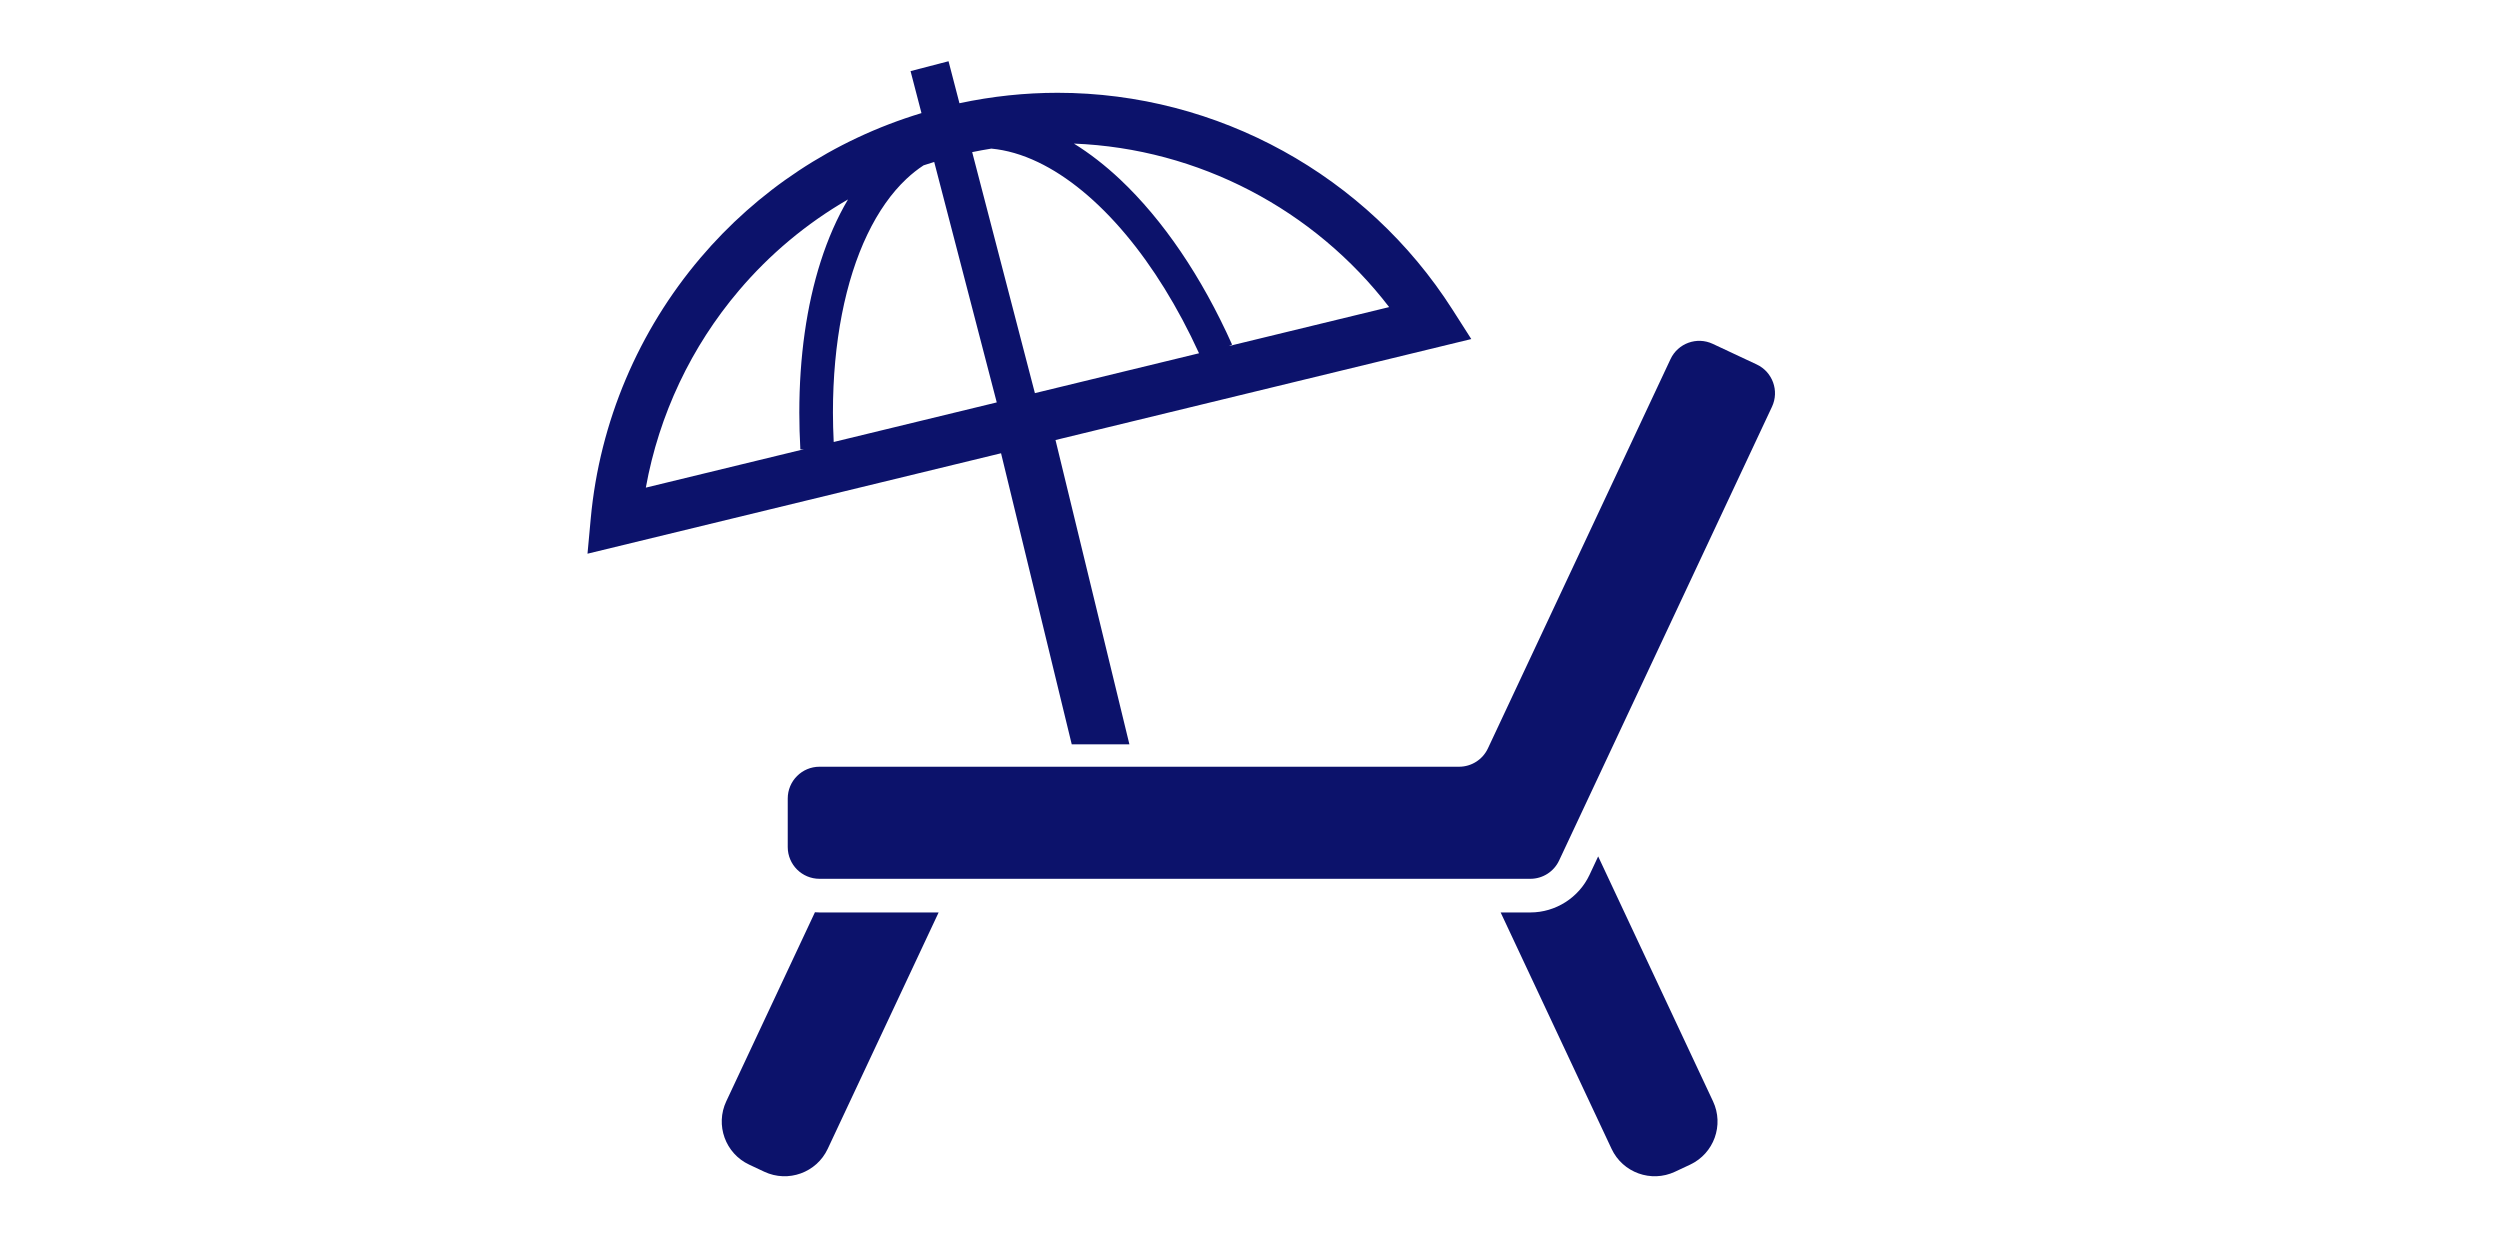
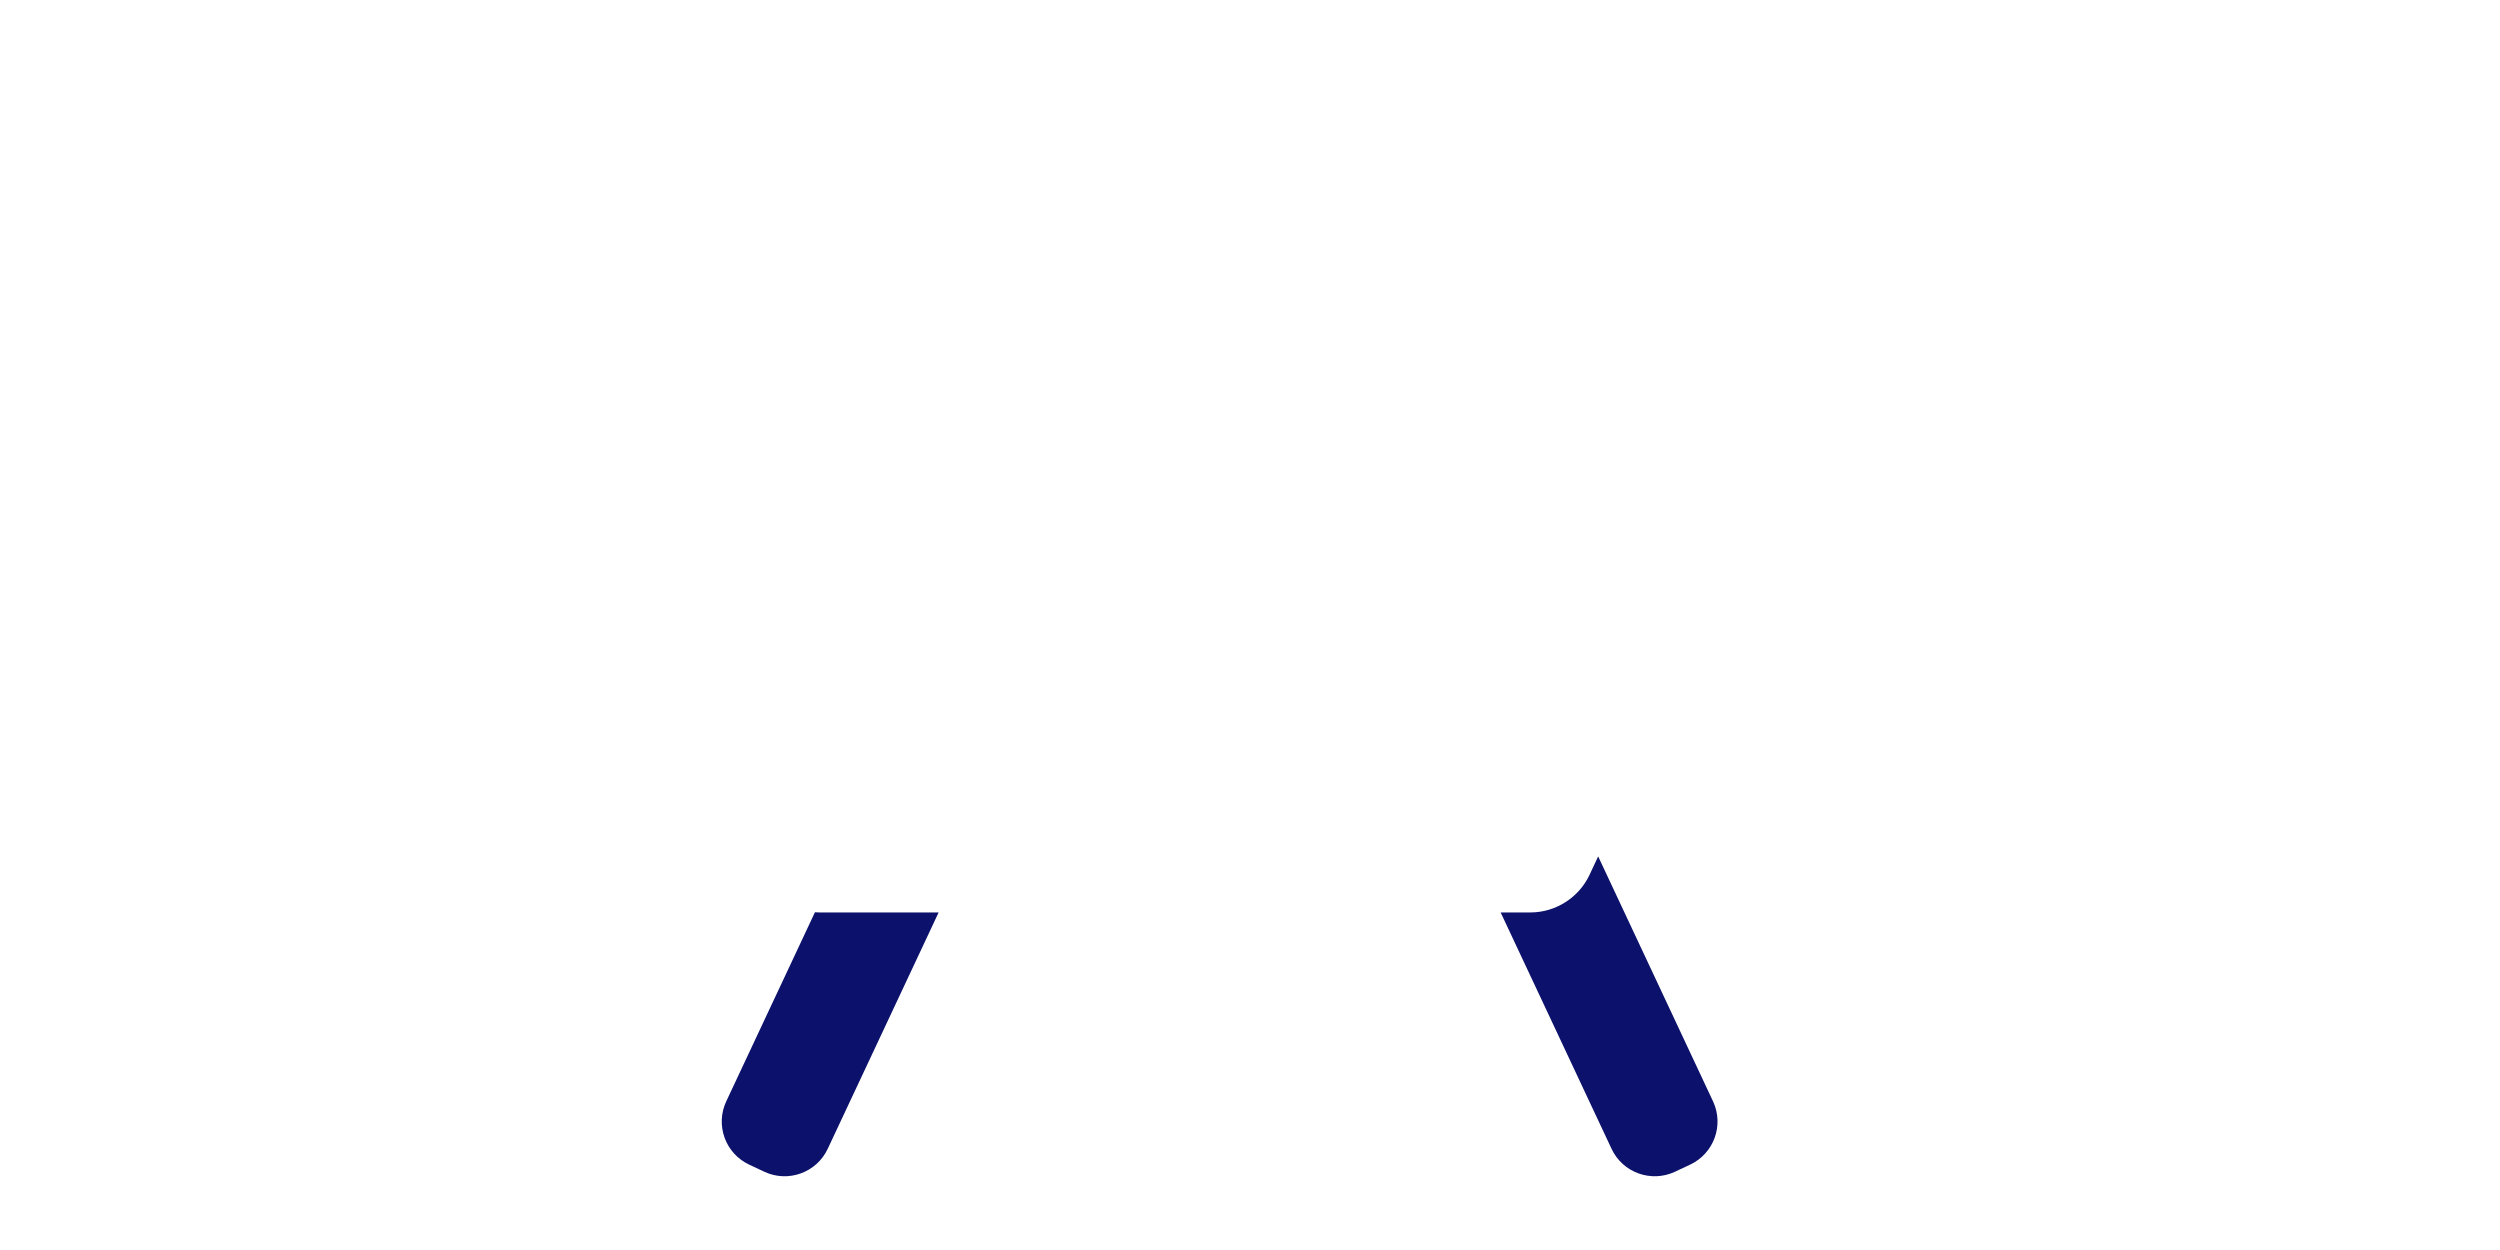
<svg xmlns="http://www.w3.org/2000/svg" width="400" height="200" viewBox="0 0 400 200" fill="none">
  <path d="M130.39 145.962L116.206 176.2C114.412 180.014 116.054 184.551 119.87 186.341L122.294 187.48C126.105 189.265 130.653 187.624 132.435 183.813L150.181 145.991H131.115C130.875 145.991 130.633 145.983 130.39 145.962Z" fill="#0C126B" />
  <path d="M255.707 137.024L254.325 139.974C252.613 143.633 248.89 145.992 244.857 145.992H240.104L257.85 183.813C259.632 187.624 264.181 189.266 267.991 187.48L270.421 186.342C274.231 184.551 275.873 180.014 274.079 176.2L255.707 137.024Z" fill="#0C126B" />
-   <path d="M281.074 58.314L274.044 55.018C271.5 53.824 268.474 54.919 267.283 57.459L238.061 119.752C237.224 121.534 235.43 122.676 233.457 122.676H131.122C128.312 122.676 126.038 124.953 126.038 127.76V135.528C126.038 138.335 128.312 140.609 131.122 140.609H244.854C246.824 140.609 248.618 139.47 249.455 137.685L283.519 65.078C284.709 62.534 283.615 59.508 281.074 58.314Z" fill="#0C126B" />
-   <path d="M171.477 119.088H180.703L168.881 70.405L235.406 54.249L232.366 49.489C218.703 28.1 194.884 14.853 169.221 14.847C164.031 14.847 158.775 15.394 153.512 16.518L151.765 9.798L145.689 11.379L147.436 18.096C133.223 22.392 121.112 30.608 112.076 41.256C102.193 52.9 95.946 67.446 94.518 82.967L94 88.593L160.168 72.521L171.477 119.088ZM222.265 49.135L196.602 55.37L197.131 55.133C192.267 44.26 186.079 35.174 179.21 28.7C176.828 26.461 174.361 24.544 171.828 22.975C191.764 23.756 210.276 33.514 222.265 49.135ZM158.62 23.777C161.046 24.008 163.546 24.726 166.092 25.946C170.798 28.194 175.616 32.142 180.103 37.493C184.438 42.653 188.456 49.115 191.846 56.523L165.583 62.901L155.549 24.339C156.574 24.125 157.598 23.941 158.62 23.777ZM128.057 71.907L128.636 71.875L103.333 78.021C105.441 66.328 110.624 55.434 118.231 46.478C123.113 40.724 128.991 35.774 135.682 31.908C133.931 34.87 132.471 38.204 131.306 41.851C129.055 48.901 127.89 57.114 127.89 66.012C127.891 67.943 127.946 69.914 128.057 71.907ZM133.393 70.718C133.317 69.129 133.27 67.554 133.27 66.012C133.264 54.779 135.26 44.851 138.772 37.525C140.529 33.857 142.651 30.849 145.045 28.606C145.92 27.787 146.83 27.07 147.773 26.453C148.334 26.265 148.902 26.09 149.473 25.914L159.48 64.385L133.393 70.718Z" fill="#0C126B" />
</svg>